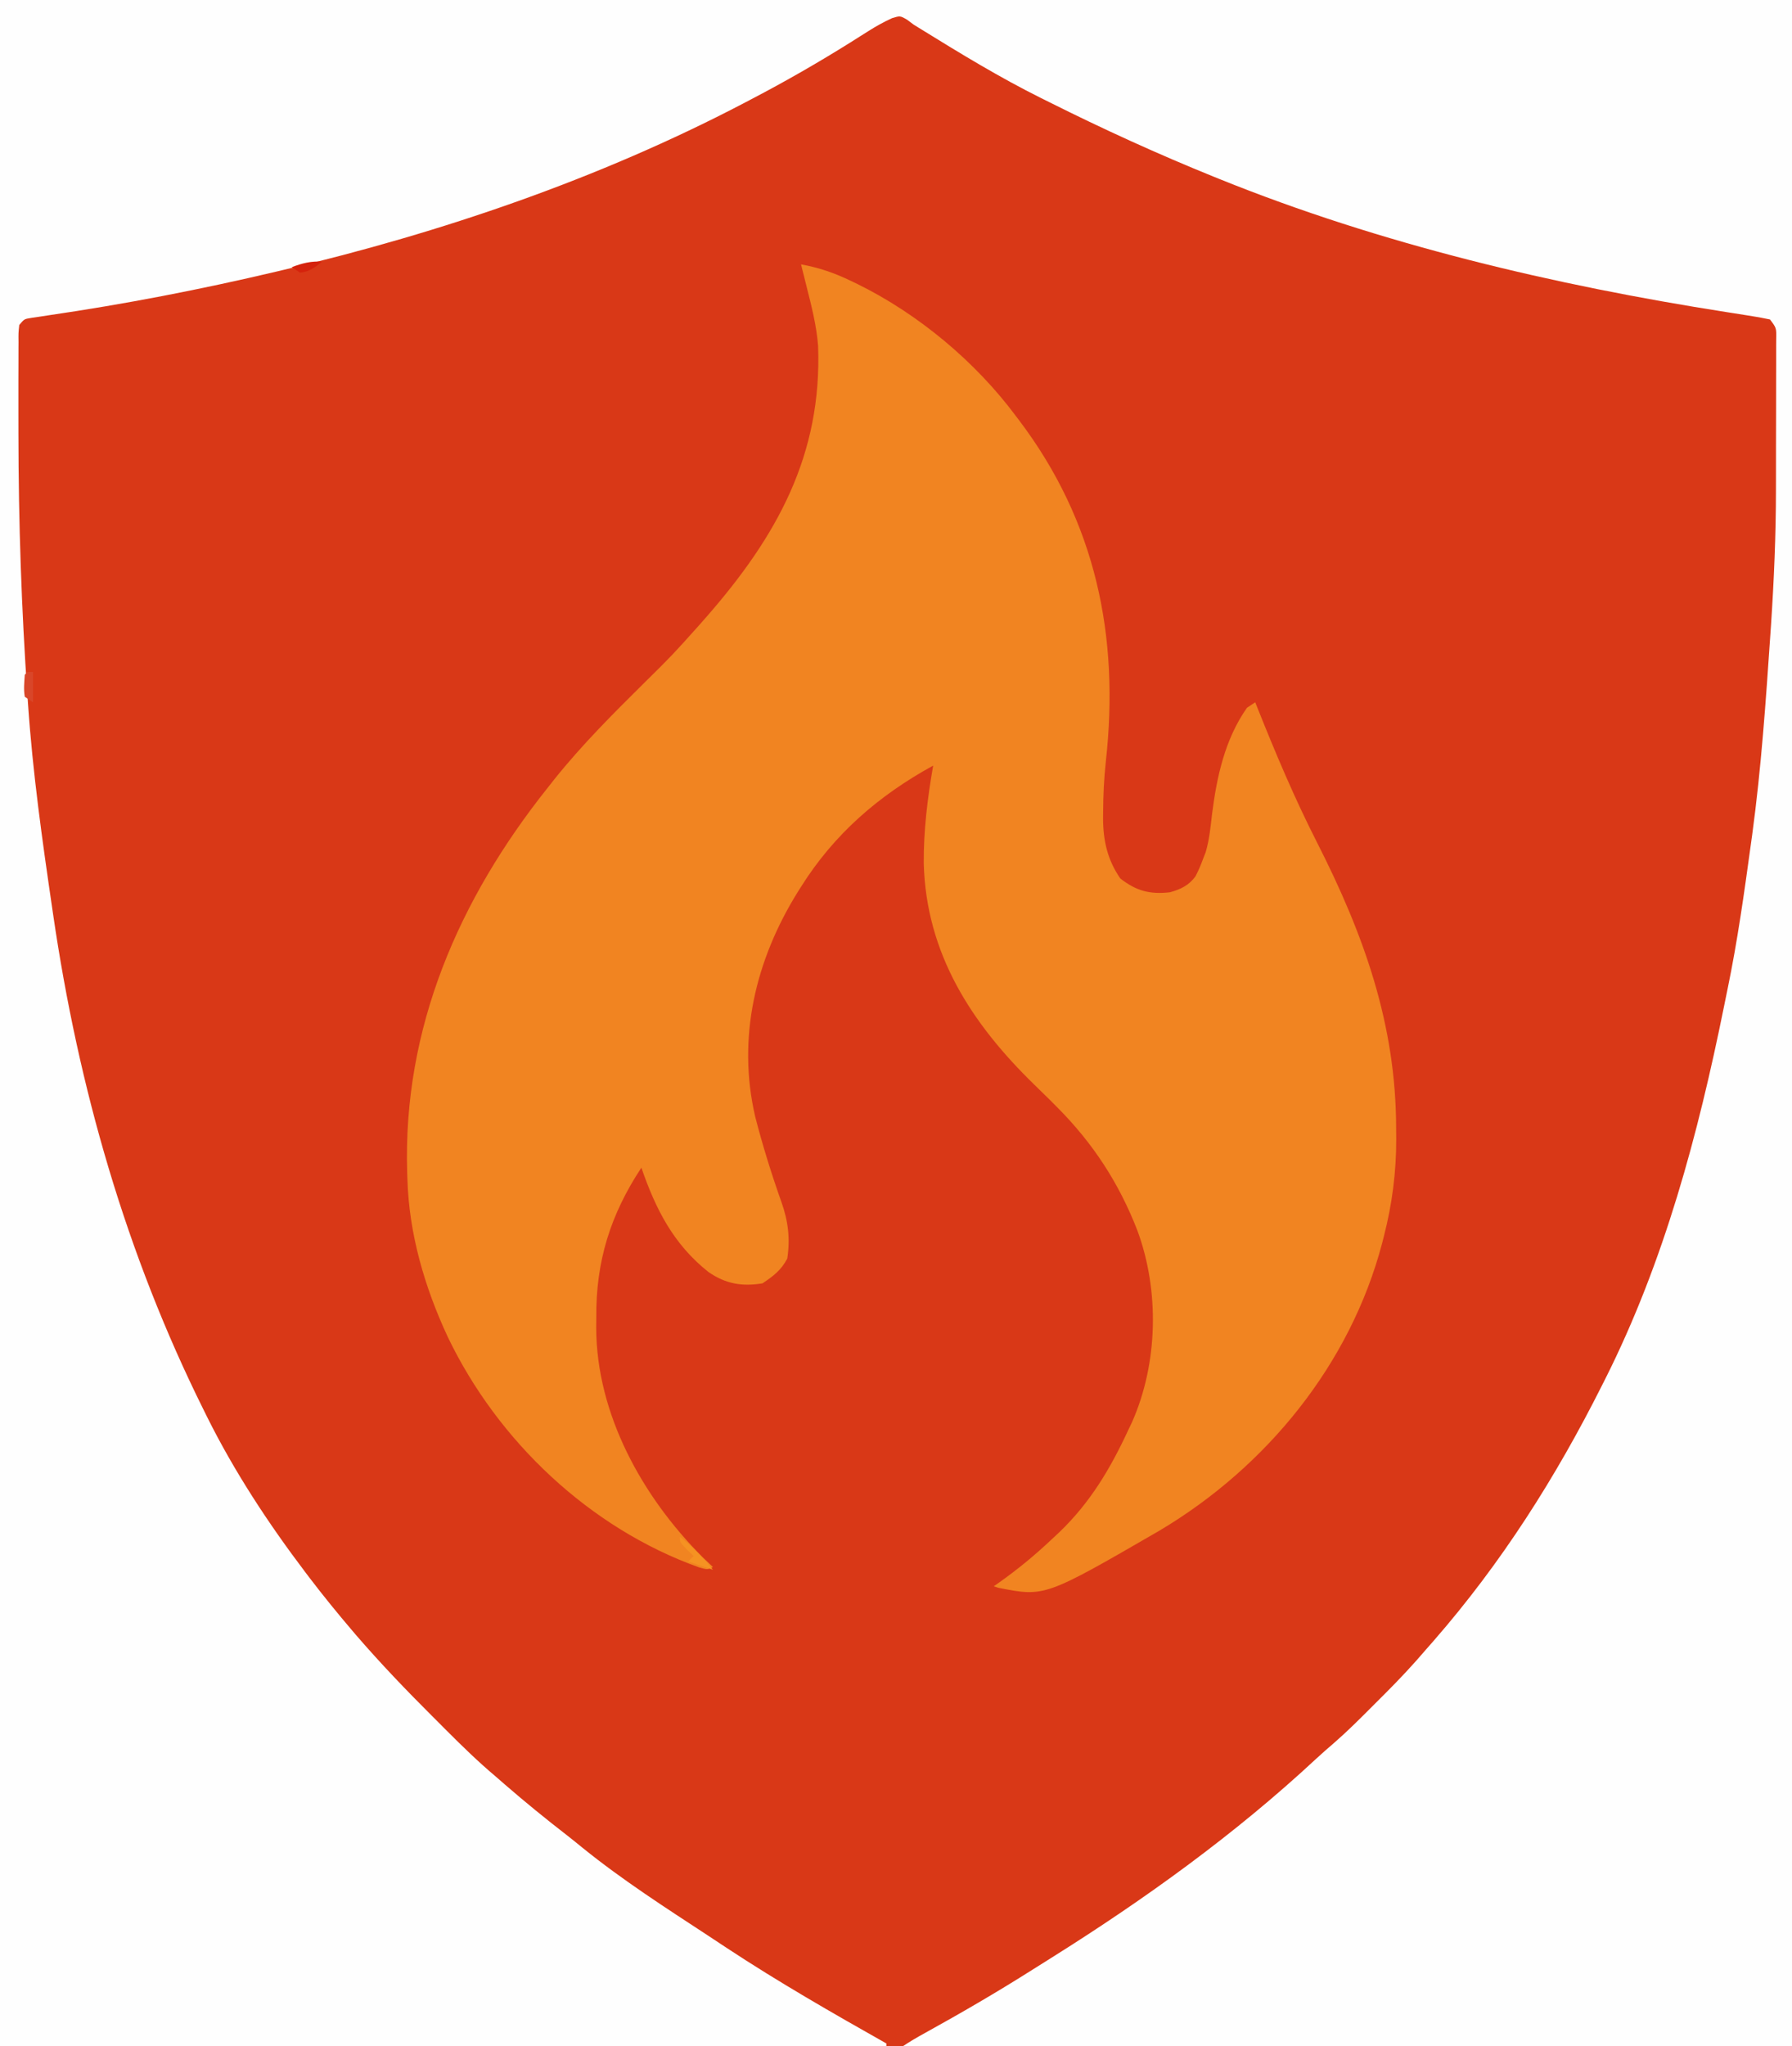
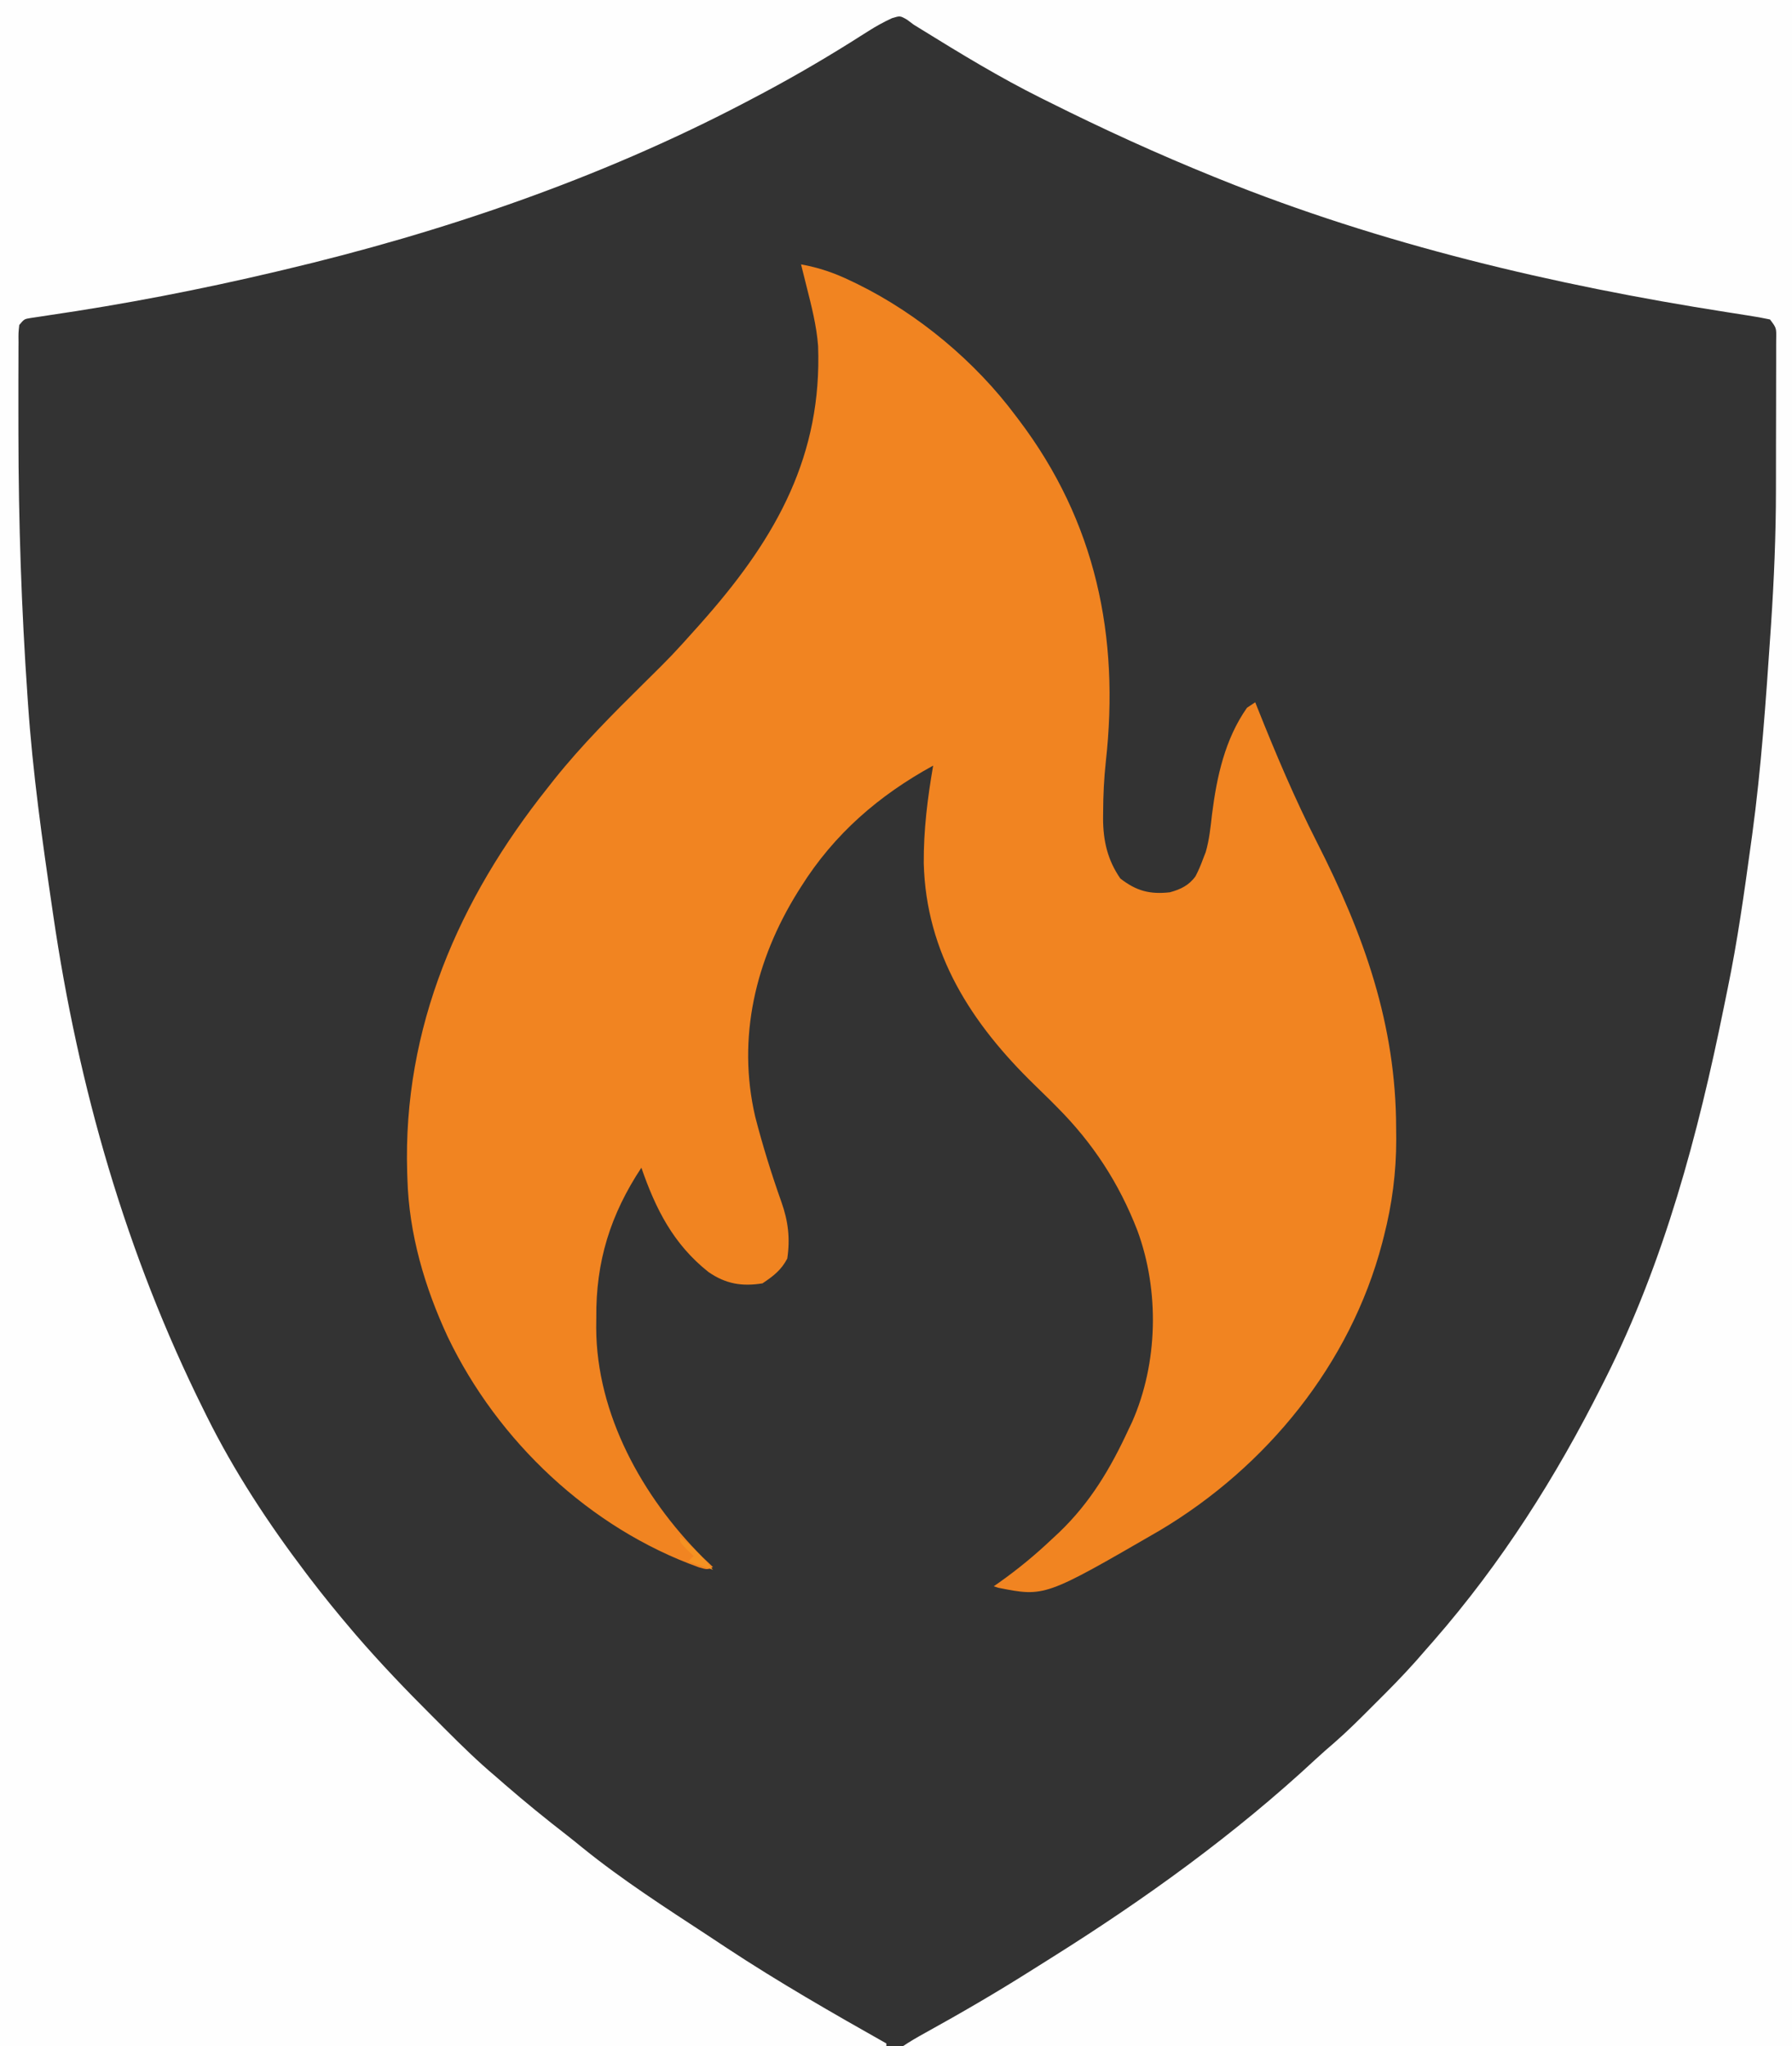
<svg xmlns="http://www.w3.org/2000/svg" version="1.1" width="651" height="743">
  <rect width="100%" height="100%" fill="#333333" stroke="none" />
-   <path d="M0 0 C214.83 0 429.66 0 651 0 C651 245.19 651 490.38 651 743 C436.17 743 221.34 743 0 743 C0 497.81 0 252.62 0 0 Z " fill="#D93817" transform="translate(0,0)" />
  <path d="M0 0 C214.83 0 429.66 0 651 0 C651 245.19 651 490.38 651 743 C544.41 743 437.82 743 328 743 C330.63 741.247 333.256 739.719 336.023 738.199 C349.069 730.991 361.896 723.548 374.495 715.583 C377.027 713.983 379.566 712.391 382.105 710.801 C416.007 689.538 448.71 665.993 478.051 638.703 C480.211 636.699 482.427 634.773 484.664 632.855 C489.523 628.619 494.073 624.078 498.618 619.512 C500.06 618.065 501.507 616.623 502.955 615.182 C508.183 609.958 513.212 604.63 518 599 C518.949 597.917 519.9 596.835 520.852 595.754 C545.469 567.536 565.215 536.411 582 503 C582.402 502.206 582.803 501.412 583.217 500.594 C604.57 458.088 616.882 411.991 626.274 365.584 C626.715 363.409 627.159 361.234 627.608 359.06 C631.171 341.835 633.612 324.42 636 307 C636.181 305.696 636.361 304.391 636.547 303.047 C639.839 278.793 641.507 254.42 643.168 230.008 C643.238 228.994 643.307 227.98 643.379 226.936 C644.468 210.564 645.161 194.244 645.168 177.836 C645.171 176.098 645.175 174.36 645.178 172.622 C645.184 169.031 645.186 165.44 645.185 161.849 C645.185 157.242 645.199 152.636 645.216 148.029 C645.227 144.464 645.229 140.899 645.229 137.333 C645.23 135.632 645.234 133.932 645.242 132.231 C645.252 129.874 645.249 127.518 645.243 125.162 C645.251 124.111 645.251 124.111 645.26 123.04 C645.336 119.076 645.336 119.076 643 116 C640.321 115.426 637.694 114.959 634.988 114.555 C633.283 114.284 631.578 114.014 629.874 113.743 C628.969 113.602 628.064 113.461 627.131 113.316 C564.65 103.541 501.745 88.714 443 65 C442.36 64.742 441.719 64.483 441.06 64.217 C420.641 55.96 400.693 46.857 381 37 C380.063 36.536 379.127 36.071 378.162 35.593 C363.202 28.145 349.006 19.508 334.805 10.727 C333.879 10.157 332.954 9.587 332 9 C331.178 8.389 330.355 7.778 329.508 7.148 C326.991 5.697 326.991 5.697 324.031 6.608 C321.022 7.99 318.294 9.497 315.5 11.273 C313.94 12.254 313.94 12.254 312.348 13.255 C311.243 13.954 310.138 14.654 309 15.375 C297.243 22.727 285.297 29.587 273 36 C272.027 36.511 271.054 37.022 270.052 37.548 C217.589 64.956 160.518 84.423 103 98 C102.143 98.203 101.286 98.406 100.404 98.615 C72.889 105.12 45.36 110.444 17.387 114.527 C15.759 114.777 15.759 114.777 14.098 115.031 C13.155 115.171 12.213 115.311 11.242 115.455 C8.814 115.839 8.814 115.839 7 118 C6.685 120.859 6.685 120.859 6.725 124.267 C6.718 125.239 6.718 125.239 6.71 126.231 C6.696 128.403 6.697 130.574 6.699 132.746 C6.694 134.286 6.689 135.826 6.683 137.366 C6.67 141.525 6.674 145.684 6.682 149.842 C6.687 152.435 6.689 155.028 6.691 157.62 C6.724 189.49 7.793 221.2 10 253 C10.087 254.282 10.087 254.282 10.176 255.589 C11.88 280.532 15.368 305.276 19 330 C19.105 330.722 19.211 331.444 19.319 332.188 C28.477 394.798 45.775 455.289 74 512 C74.385 512.779 74.77 513.558 75.166 514.36 C85.124 534.377 97.507 553.205 111 571 C111.711 571.938 111.711 571.938 112.436 572.896 C117.44 579.459 122.644 585.846 128 592.125 C128.438 592.638 128.875 593.152 129.326 593.681 C138.12 603.871 147.395 613.56 156.926 623.056 C158.7 624.825 160.468 626.599 162.236 628.373 C167.988 634.129 173.772 639.755 180 645 C181.118 645.973 182.236 646.946 183.352 647.922 C190.782 654.358 198.367 660.537 206.144 666.547 C208.023 668.018 209.874 669.519 211.723 671.027 C226.162 682.694 241.75 692.7 257.263 702.86 C259.522 704.343 261.775 705.835 264.027 707.328 C282.825 719.722 302.396 730.943 322 742 C322 742.33 322 742.66 322 743 C215.74 743 109.48 743 0 743 C0 497.81 0 252.62 0 0 Z " fill="#FEFEFE" transform="translate(0,0)" />
  <path d="M0 0 C6.512 1.173 12.178 3.121 18.125 6 C19.357 6.592 19.357 6.592 20.613 7.195 C42.676 18.073 63.309 35.294 78 55 C78.395 55.52 78.79 56.04 79.197 56.576 C107.059 93.388 115.79 135.03 110.721 180.572 C110.062 186.661 109.777 192.688 109.75 198.812 C109.741 199.619 109.732 200.425 109.723 201.256 C109.763 209.35 111.351 216.285 116 223 C121.856 227.542 126.743 228.81 134 228 C137.898 226.926 140.923 225.502 143.316 222.164 C144.372 220.131 145.225 218.155 146 216 C146.336 215.139 146.673 214.278 147.02 213.391 C148.334 208.846 148.775 204.315 149.312 199.625 C151.038 186.017 153.969 172.454 162 161 C163.485 160.01 163.485 160.01 165 159 C165.233 159.586 165.466 160.171 165.706 160.774 C172.376 177.502 179.322 193.954 187.5 210 C204.463 243.374 216.169 275.965 216.188 313.75 C216.2 315.018 216.212 316.287 216.225 317.594 C216.243 329.636 214.742 341.216 211.75 352.875 C211.534 353.722 211.318 354.568 211.095 355.44 C199.524 399.349 169.146 436.598 130.353 459.707 C88.575 483.885 88.575 483.885 71.691 480.543 C71.133 480.364 70.575 480.185 70 480 C71.017 479.29 71.017 479.29 72.055 478.566 C78.797 473.776 84.999 468.687 91 463 C91.909 462.156 92.818 461.311 93.754 460.441 C105.145 449.526 112.453 437.153 119 423 C119.411 422.14 119.822 421.28 120.246 420.395 C129.722 398.973 130.26 372.67 122.187 350.796 C115.486 333.53 106.043 319.08 93 306 C92.194 305.188 91.389 304.376 90.559 303.539 C88.664 301.658 86.756 299.796 84.836 297.941 C61.921 275.674 45.427 250.231 44.582 217.463 C44.502 205.459 45.952 193.81 48 182 C28.278 192.801 12.052 206.821 0 226 C-0.389 226.614 -0.778 227.228 -1.178 227.861 C-16.547 252.558 -23.306 280.78 -16.66 309.43 C-13.969 319.908 -10.72 330.335 -7.102 340.531 C-4.673 347.387 -3.902 353.731 -5 361 C-7.184 365.189 -10.125 367.416 -14 370 C-21.536 371.193 -27.355 370.205 -33.629 365.879 C-46.345 355.802 -52.796 343.06 -58 328 C-69.215 345.003 -74.573 361.976 -74.375 382.5 C-74.387 383.703 -74.398 384.905 -74.41 386.145 C-74.309 417.55 -57.625 447.528 -35.812 469.375 C-34.55 470.592 -33.282 471.803 -32 473 C-34 474 -34 474 -37.133 473.102 C-76.773 458.876 -110.165 427.291 -128.312 389.5 C-136.722 371.456 -142.438 352.027 -143 332 C-143.026 331.251 -143.052 330.502 -143.078 329.731 C-144.693 277.244 -124.296 230.505 -92 190 C-90.813 188.492 -90.813 188.492 -89.602 186.953 C-79.676 174.555 -68.468 163.336 -57.188 152.188 C-46.767 141.901 -46.767 141.901 -37 131 C-36.051 129.916 -35.101 128.834 -34.148 127.754 C-8.771 98.68 7.684 69.169 6.197 29.584 C5.639 22.259 3.797 15.104 2 8 C1.809 7.232 1.618 6.464 1.421 5.673 C0.95 3.782 0.475 1.891 0 0 Z " fill="#F18421" transform="translate(291,96)" />
  <path d="M0 0 C4.526 3.678 8.394 7.411 12 12 C9.03 11.01 6.06 10.02 3 9 C3.66 8.34 4.32 7.68 5 7 C4.175 6.216 3.35 5.433 2.5 4.625 C0 2 0 2 0 0 Z " fill="#F59222" transform="translate(247,558)" />
-   <path d="M0 0 C0.66 0 1.32 0 2 0 C2 3.63 2 7.26 2 11 C1.01 10.34 0.02 9.68 -1 9 C-1.471 6.257 -1.178 3.804 -1 1 C-0.67 0.67 -0.34 0.34 0 0 Z " fill="#D94629" transform="translate(10,244)" />
-   <path d="M0 0 C-2.576 2.116 -4.625 3.673 -8 4 C-8.99 3.34 -9.98 2.68 -11 2 C-7.177 0.577 -4.087 -0.24 0 0 Z " fill="#D5220C" transform="translate(117,95)" />
</svg>